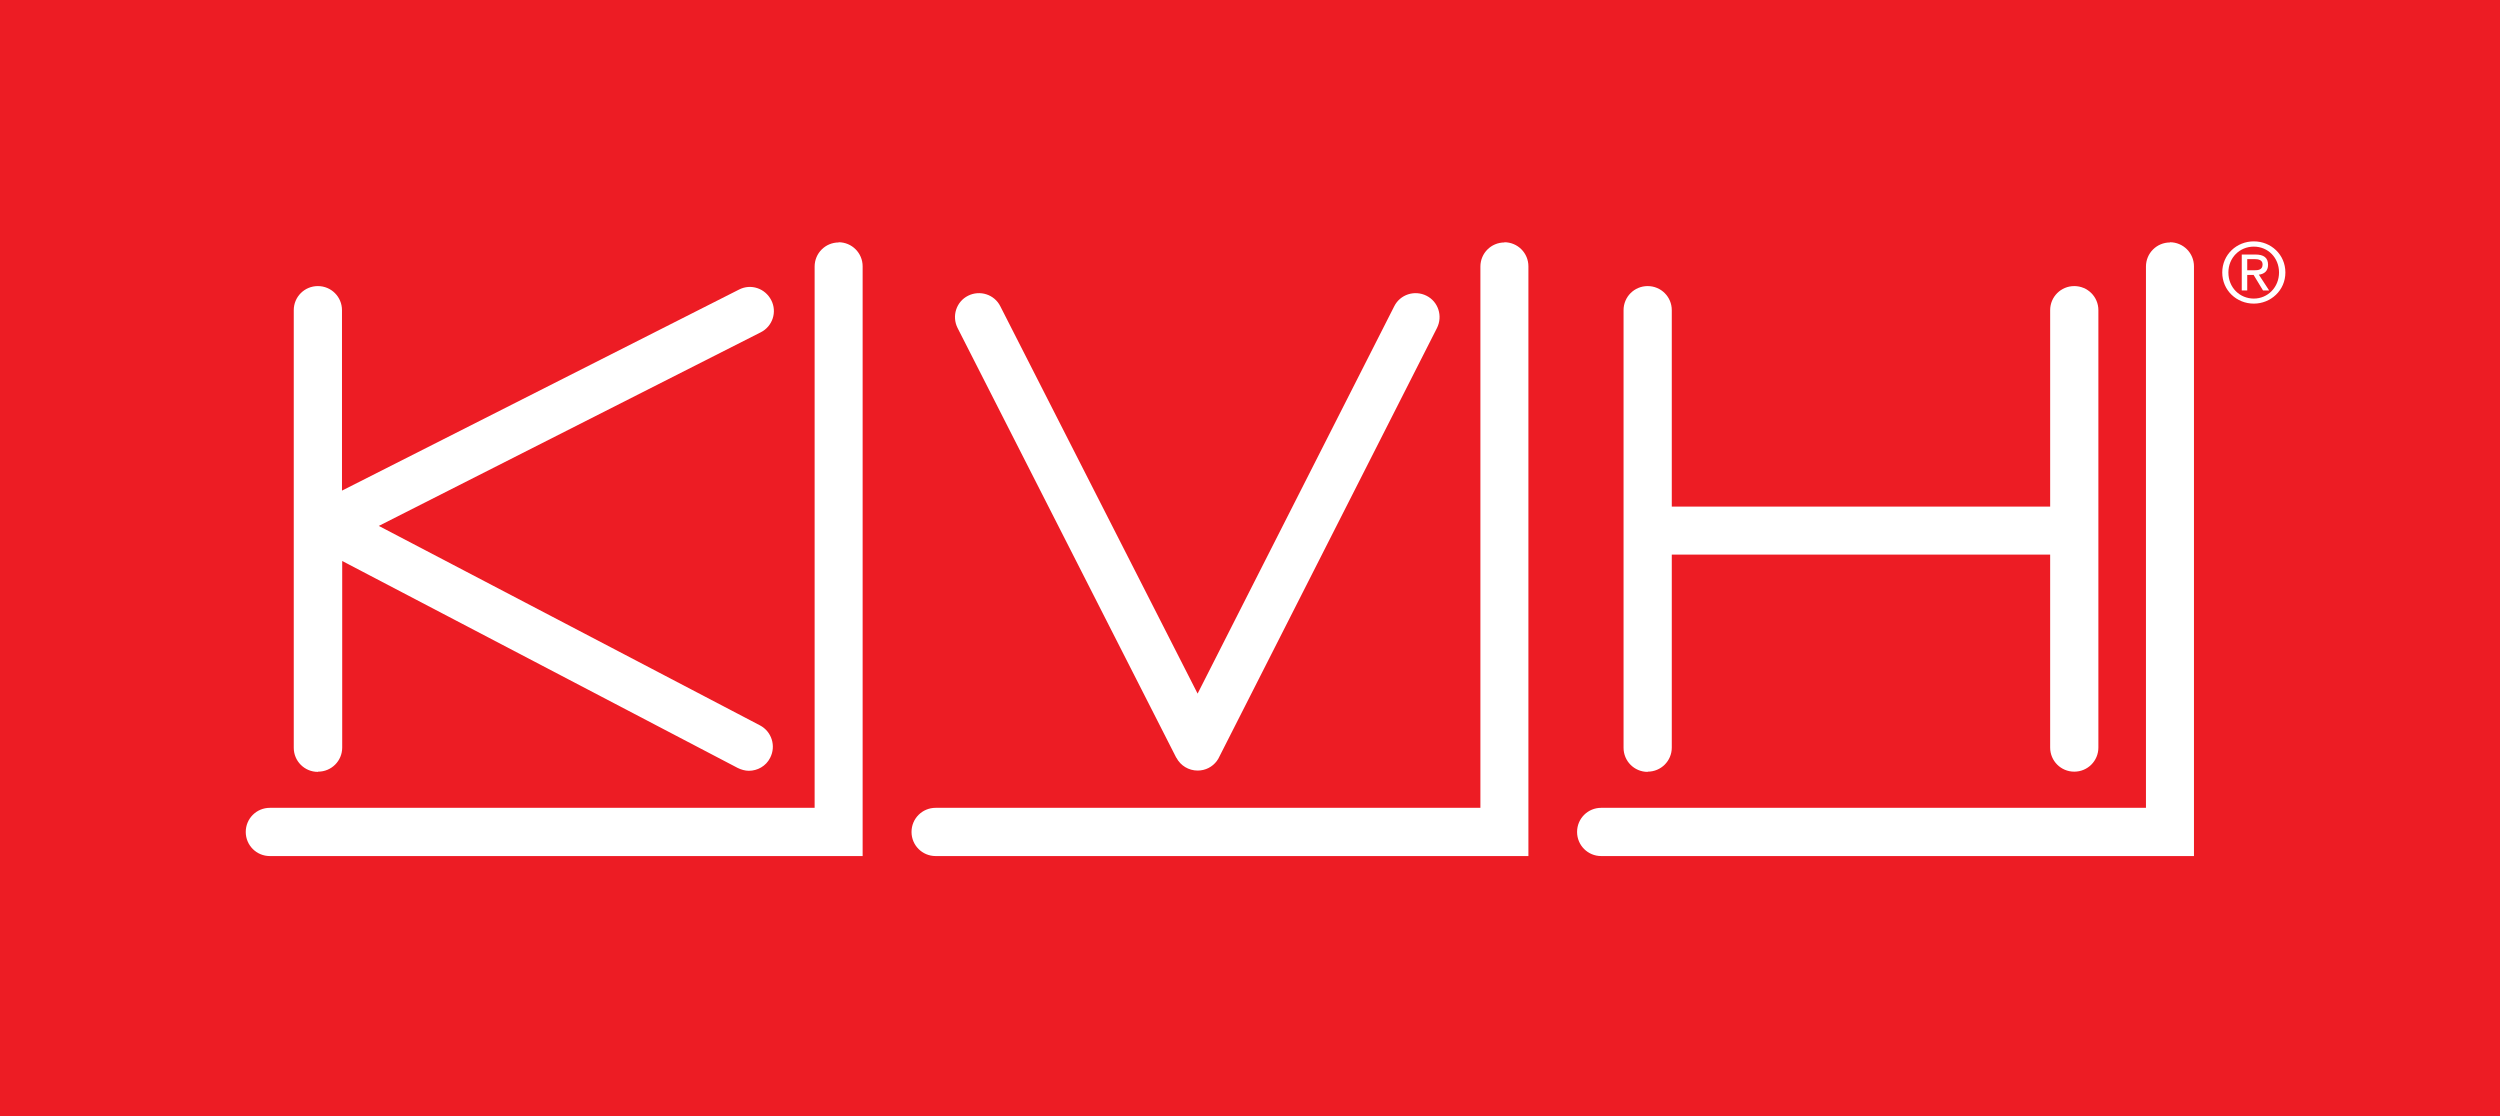
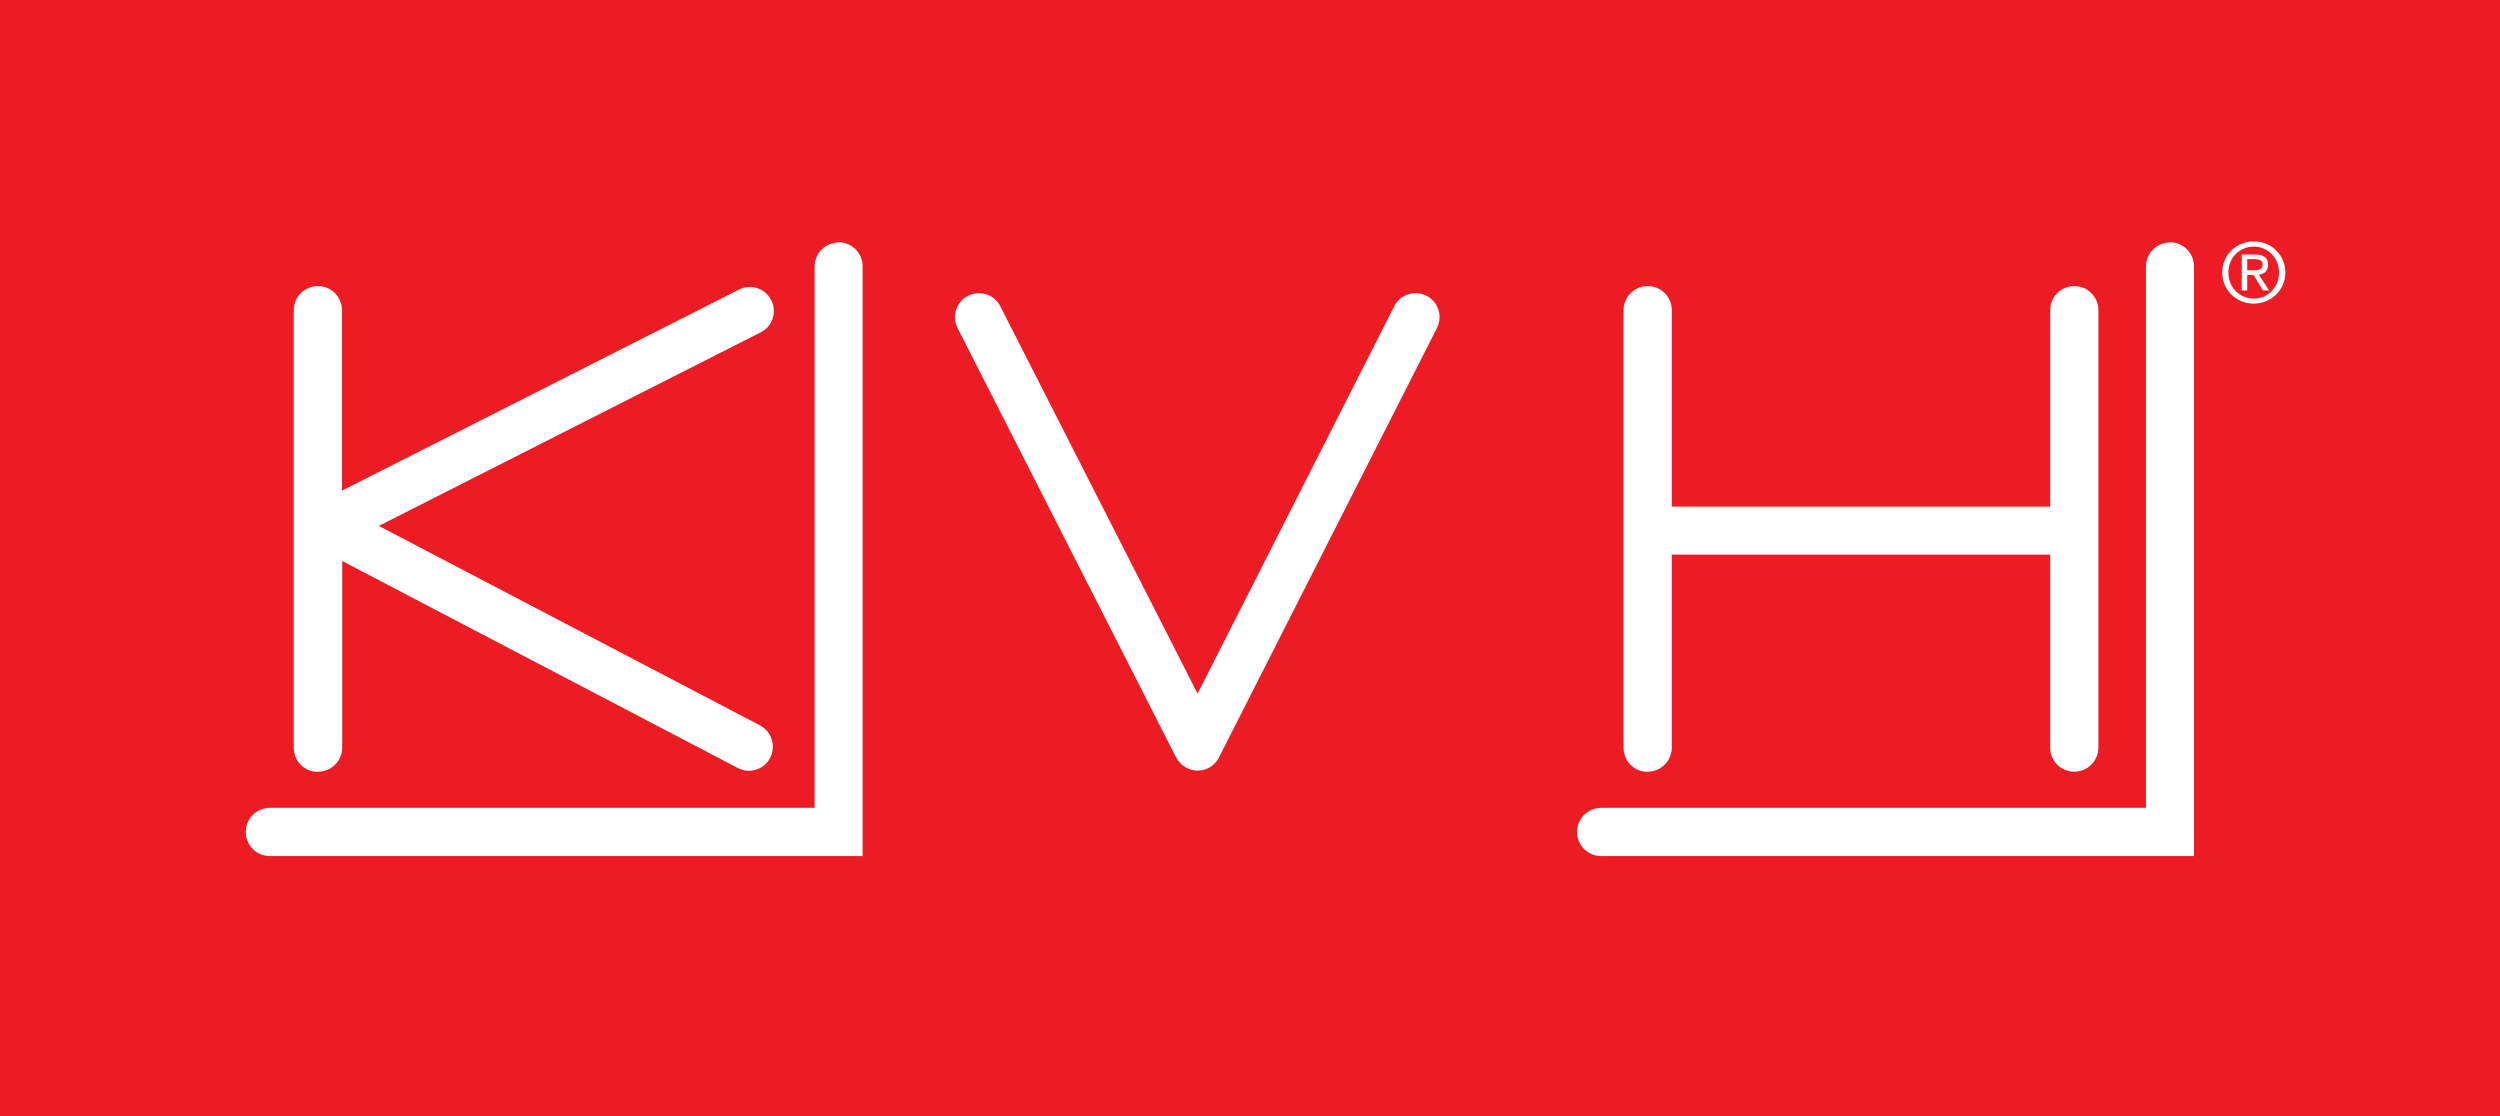
<svg xmlns="http://www.w3.org/2000/svg" id="a" viewBox="0 0 114.04 50.91">
  <defs>
    <style>.b{fill:#fff;}.c{fill:#ed1c24;}</style>
  </defs>
  <rect class="c" width="114.04" height="50.91" />
  <g>
    <g>
      <path class="b" d="M14.51,35.2c.61,0,1.1-.49,1.1-1.1v-8.51l18.04,9.44c.16,.08,.34,.13,.51,.13,.39,0,.78-.21,.97-.59,.28-.54,.07-1.2-.46-1.48l-17.39-9.1,17.42-8.83c.54-.27,.76-.93,.48-1.47s-.93-.76-1.47-.48L15.6,22.38V14.15c0-.61-.49-1.1-1.1-1.1s-1.1,.49-1.1,1.1v19.96c0,.61,.49,1.1,1.1,1.1Z" />
      <path class="b" d="M38.26,11.06c-.61,0-1.1,.49-1.1,1.1v24.69H12.31c-.61,0-1.1,.49-1.1,1.1s.49,1.1,1.1,1.1h27.04V12.15c0-.61-.49-1.1-1.1-1.1Z" />
-       <path class="b" d="M68.63,11.06c-.61,0-1.1,.49-1.1,1.1v24.69h-24.85c-.61,0-1.1,.49-1.1,1.1s.49,1.1,1.1,1.1h27.04V12.15c0-.61-.49-1.1-1.1-1.1Z" />
      <path class="b" d="M98.99,11.06c-.61,0-1.1,.49-1.1,1.1v24.69h-24.85c-.61,0-1.1,.49-1.1,1.1s.49,1.1,1.1,1.1h27.04V12.15c0-.61-.49-1.1-1.1-1.1Z" />
      <path class="b" d="M53.66,34.56c.19,.37,.57,.59,.97,.59,.09,0,.17-.01,.26-.03,.34-.08,.61-.32,.74-.62l9.92-19.54c.27-.54,.06-1.2-.48-1.47-.54-.27-1.2-.06-1.47,.48l-8.97,17.67-9-17.67c-.27-.54-.93-.75-1.47-.48-.54,.27-.75,.93-.48,1.47l9.98,19.61Z" />
      <path class="b" d="M75.16,35.2c.61,0,1.1-.49,1.1-1.1v-8.8h17.26v8.8c0,.61,.49,1.1,1.1,1.1s1.1-.49,1.1-1.1V14.15c0-.61-.49-1.1-1.1-1.1s-1.1,.49-1.1,1.1v8.96h-17.26V14.15c0-.61-.49-1.1-1.1-1.1s-1.1,.49-1.1,1.1v19.96c0,.61,.49,1.1,1.1,1.1Z" />
    </g>
    <path class="b" d="M101.65,12.43c0-.67,.51-1.18,1.16-1.18s1.15,.51,1.15,1.18-.51,1.19-1.15,1.19-1.16-.5-1.16-1.19Zm1.16,1.42c.77,0,1.44-.6,1.44-1.42s-.66-1.42-1.44-1.42-1.44,.6-1.44,1.42,.66,1.42,1.44,1.42Zm-.3-1.31h.29l.43,.71h.28l-.47-.72c.24-.03,.42-.16,.42-.45,0-.32-.19-.47-.58-.47h-.62v1.64h.25v-.71Zm0-.21v-.51h.34c.17,0,.36,.04,.36,.24,0,.25-.19,.27-.4,.27h-.3Z" />
  </g>
</svg>